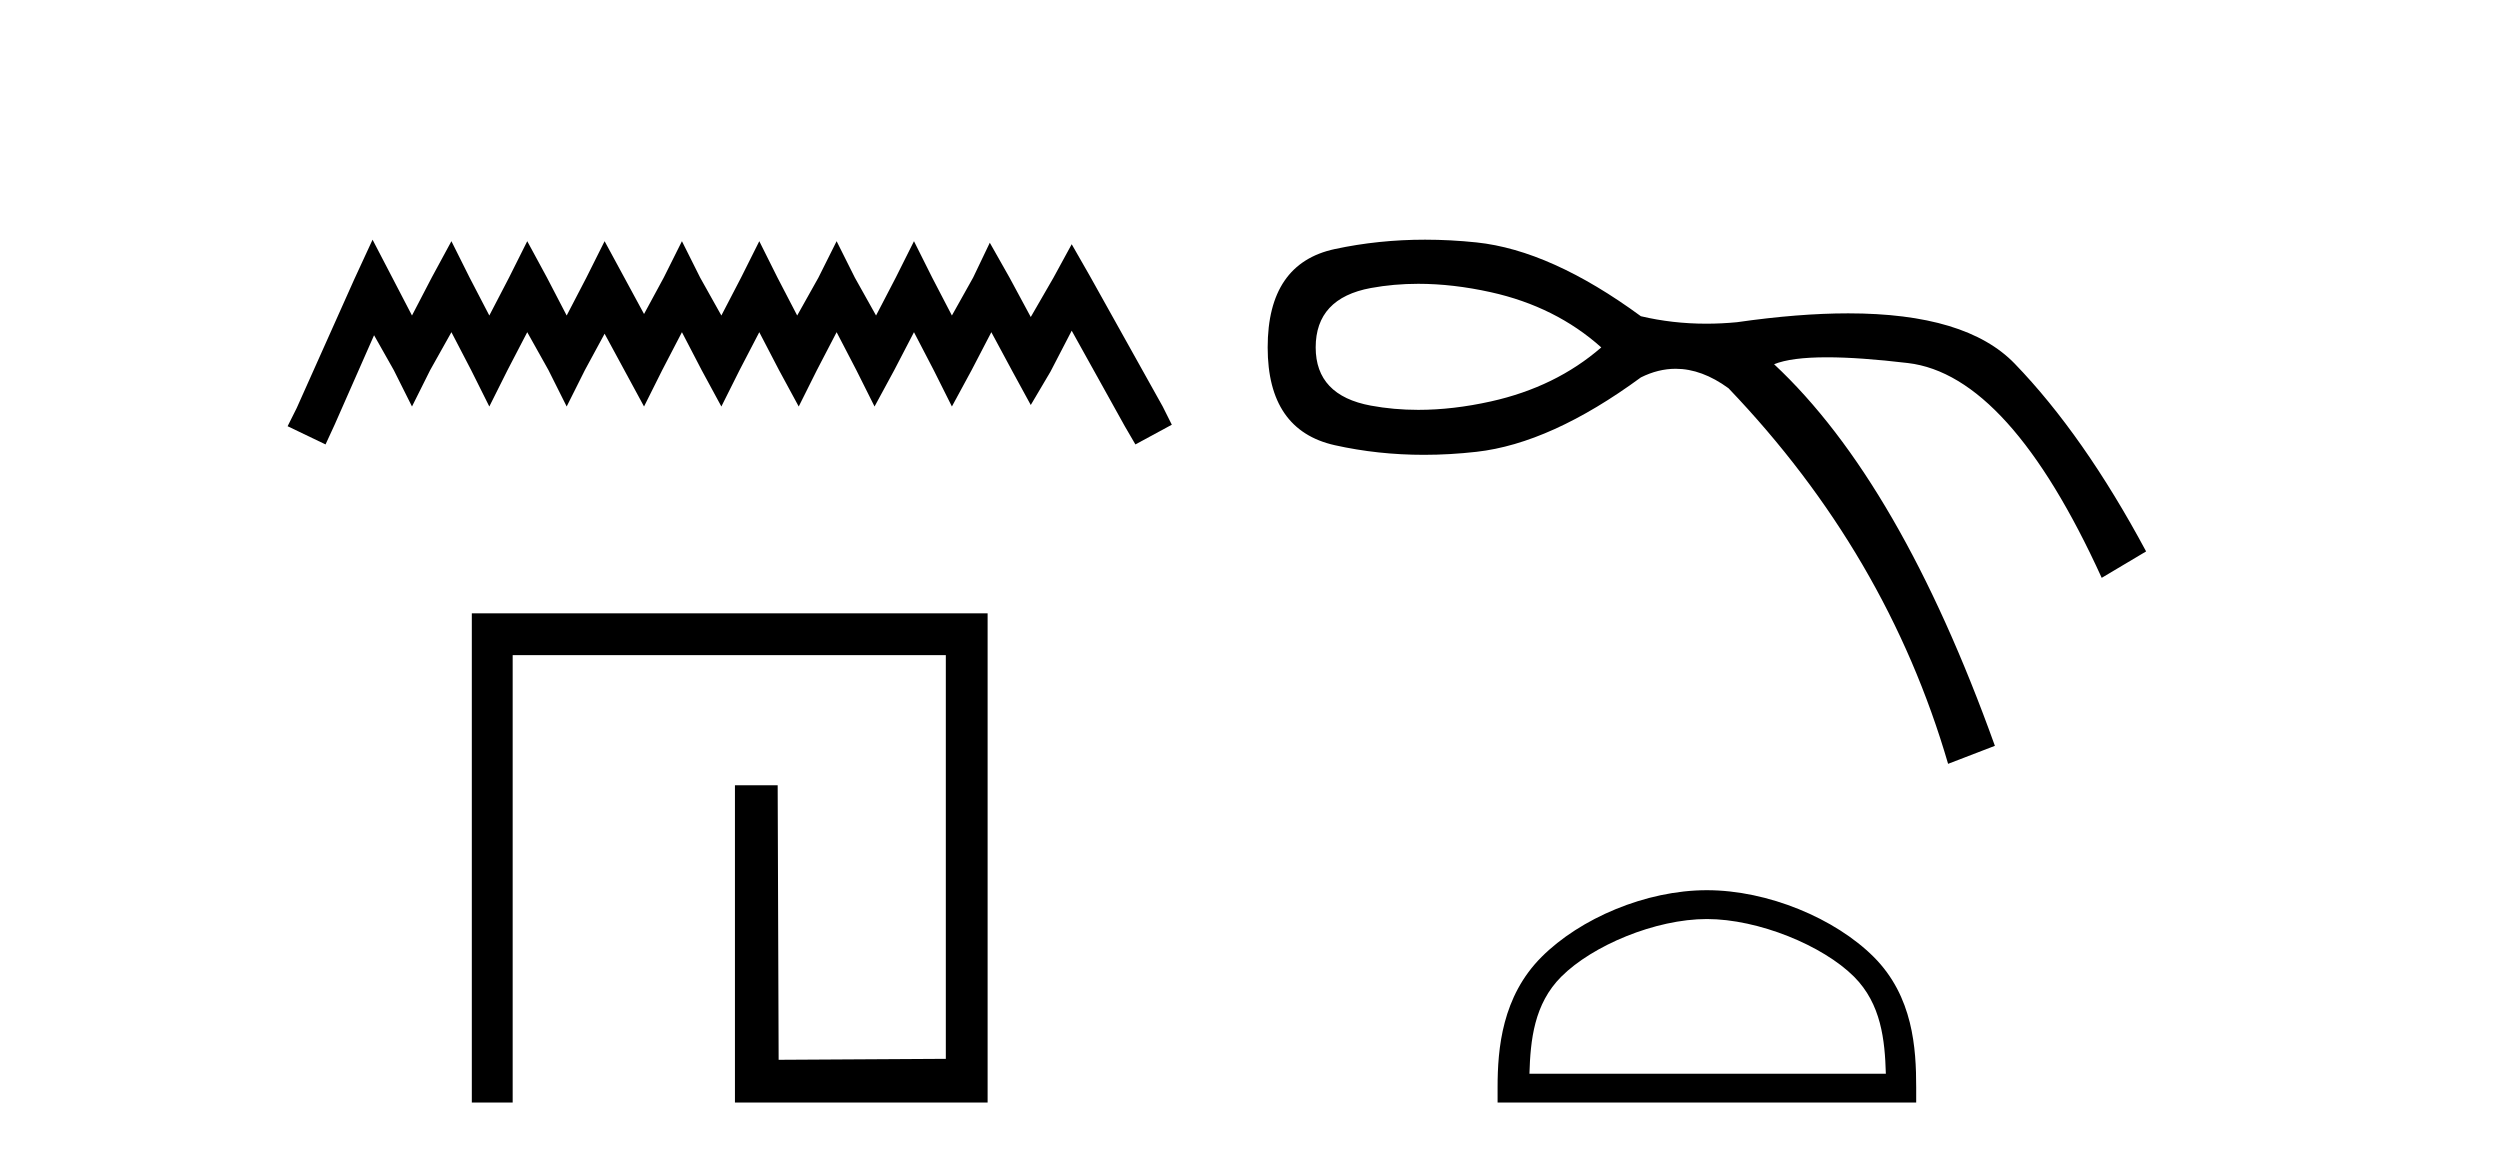
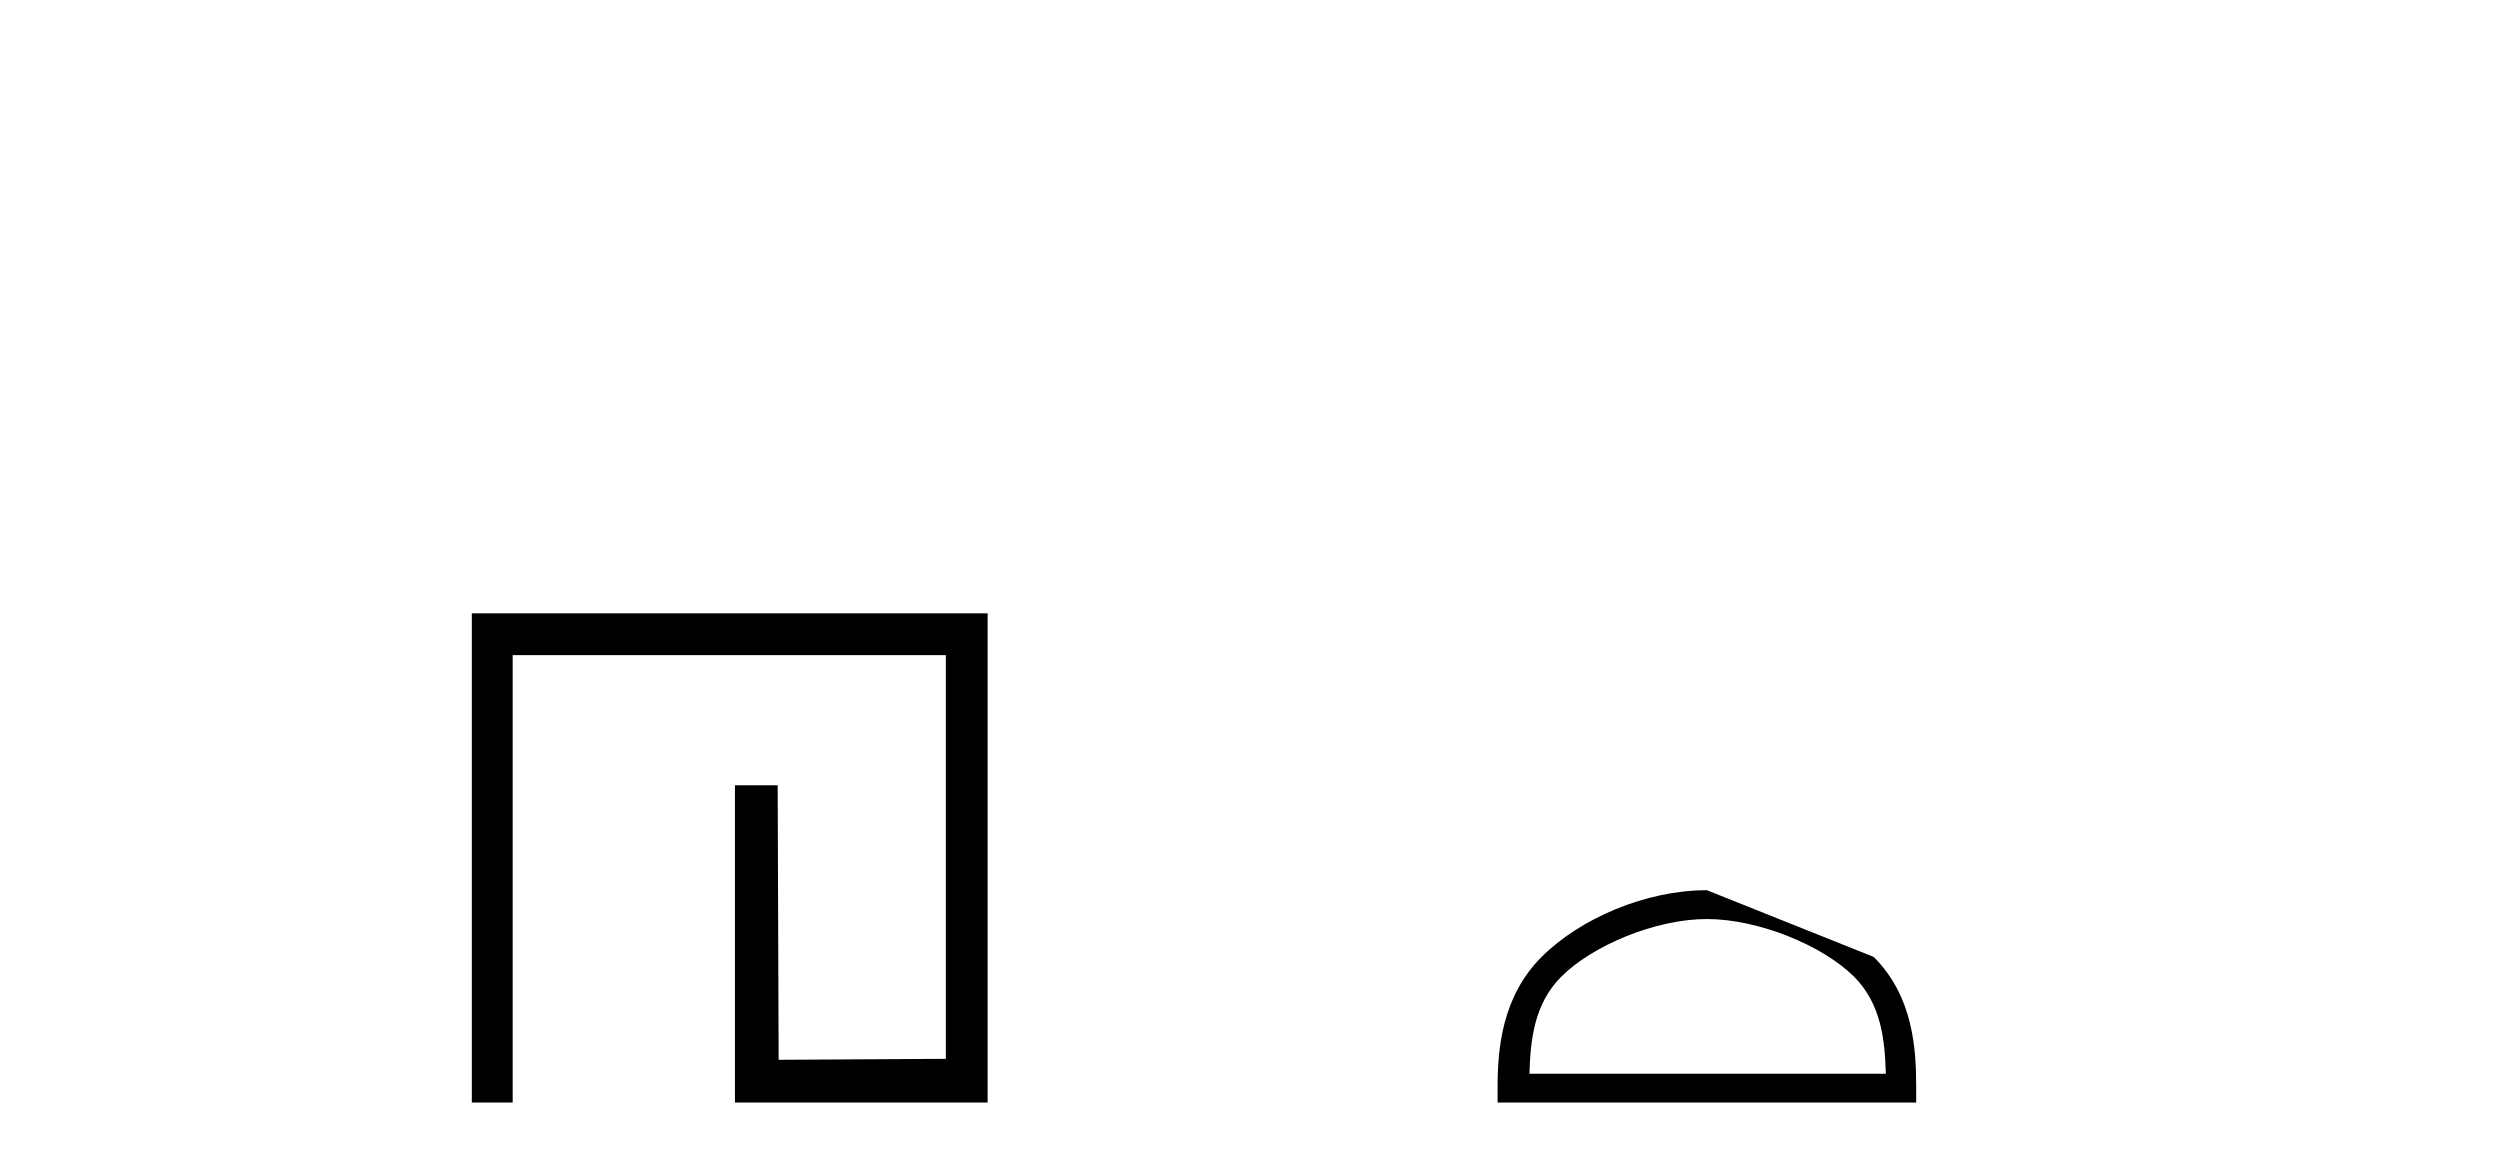
<svg xmlns="http://www.w3.org/2000/svg" width="88.0" height="41.0">
-   <path d="M 13.114 8.437 L 12.473 9.825 L 10.444 14.363 L 10.124 15.003 L 11.459 15.644 L 11.779 14.95 L 13.167 11.8 L 13.861 13.028 L 14.502 14.309 L 15.142 13.028 L 15.89 11.693 L 16.584 13.028 L 17.224 14.309 L 17.865 13.028 L 18.559 11.693 L 19.306 13.028 L 19.947 14.309 L 20.588 13.028 L 21.282 11.747 L 21.976 13.028 L 22.67 14.309 L 23.31 13.028 L 24.004 11.693 L 24.698 13.028 L 25.392 14.309 L 26.033 13.028 L 26.727 11.693 L 27.421 13.028 L 28.115 14.309 L 28.755 13.028 L 29.449 11.693 L 30.143 13.028 L 30.784 14.309 L 31.478 13.028 L 32.172 11.693 L 32.866 13.028 L 33.507 14.309 L 34.201 13.028 L 34.895 11.693 L 35.642 13.081 L 36.283 14.256 L 36.977 13.081 L 37.724 11.64 L 39.593 15.003 L 39.966 15.644 L 41.248 14.95 L 40.927 14.309 L 38.365 9.718 L 37.724 8.597 L 37.084 9.771 L 36.283 11.159 L 35.535 9.771 L 34.841 8.544 L 34.254 9.771 L 33.507 11.106 L 32.813 9.771 L 32.172 8.49 L 31.531 9.771 L 30.837 11.106 L 30.09 9.771 L 29.449 8.49 L 28.809 9.771 L 28.061 11.106 L 27.367 9.771 L 26.727 8.49 L 26.086 9.771 L 25.392 11.106 L 24.645 9.771 L 24.004 8.49 L 23.364 9.771 L 22.67 11.053 L 21.976 9.771 L 21.282 8.49 L 20.641 9.771 L 19.947 11.106 L 19.253 9.771 L 18.559 8.49 L 17.918 9.771 L 17.224 11.106 L 16.53 9.771 L 15.89 8.49 L 15.196 9.771 L 14.502 11.106 L 13.808 9.771 L 13.114 8.437 Z" style="fill:#000000;stroke:none" />
  <path d="M 16.608 21.59 L 16.608 38.809 L 18.046 38.809 L 18.046 23.061 L 33.293 23.061 L 33.293 37.271 L 27.408 37.305 L 27.374 27.642 L 25.87 27.642 L 25.87 38.809 L 34.764 38.809 L 34.764 21.59 Z" style="fill:#000000;stroke:none" />
-   <path d="M 49.924 9.99 Q 51.144 9.99 52.479 10.286 Q 54.76 10.793 56.365 12.229 Q 54.76 13.623 52.479 14.13 Q 51.144 14.427 49.924 14.427 Q 49.061 14.427 48.255 14.278 Q 46.312 13.919 46.312 12.229 Q 46.312 10.497 48.255 10.138 Q 49.061 9.99 49.924 9.99 ZM 50.163 8.437 Q 48.522 8.437 46.988 8.766 Q 44.622 9.272 44.622 12.229 Q 44.622 15.144 46.988 15.672 Q 48.504 16.01 50.125 16.01 Q 51.032 16.01 51.972 15.904 Q 54.591 15.609 57.759 13.285 Q 58.368 12.981 58.983 12.981 Q 59.905 12.981 60.843 13.666 Q 66.419 19.495 68.573 26.887 L 70.22 26.253 Q 66.883 16.96 62.448 12.821 Q 63.045 12.577 64.309 12.577 Q 65.458 12.577 67.158 12.779 Q 70.727 13.201 73.98 20.34 L 75.543 19.41 Q 73.346 15.313 70.917 12.8 Q 69.207 11.03 65.057 11.03 Q 63.313 11.03 61.139 11.342 Q 60.593 11.394 60.063 11.394 Q 58.871 11.394 57.759 11.131 Q 54.591 8.808 51.972 8.533 Q 51.052 8.437 50.163 8.437 Z" style="fill:#000000;stroke:none" />
-   <path d="M 60.082 32.35 C 61.895 32.35 64.163 33.281 65.261 34.378 C 66.221 35.339 66.347 36.612 66.382 37.795 L 53.836 37.795 C 53.872 36.612 53.997 35.339 54.958 34.378 C 56.055 33.281 58.27 32.35 60.082 32.35 ZM 60.082 31.335 C 57.933 31.335 55.619 32.329 54.264 33.684 C 52.873 35.075 52.715 36.906 52.715 38.275 L 52.715 38.809 L 67.45 38.809 L 67.45 38.275 C 67.45 36.906 67.345 35.075 65.955 33.684 C 64.599 32.329 62.232 31.335 60.082 31.335 Z" style="fill:#000000;stroke:none" />
+   <path d="M 60.082 32.35 C 61.895 32.35 64.163 33.281 65.261 34.378 C 66.221 35.339 66.347 36.612 66.382 37.795 L 53.836 37.795 C 53.872 36.612 53.997 35.339 54.958 34.378 C 56.055 33.281 58.27 32.35 60.082 32.35 ZM 60.082 31.335 C 57.933 31.335 55.619 32.329 54.264 33.684 C 52.873 35.075 52.715 36.906 52.715 38.275 L 52.715 38.809 L 67.45 38.809 L 67.45 38.275 C 67.45 36.906 67.345 35.075 65.955 33.684 Z" style="fill:#000000;stroke:none" />
</svg>